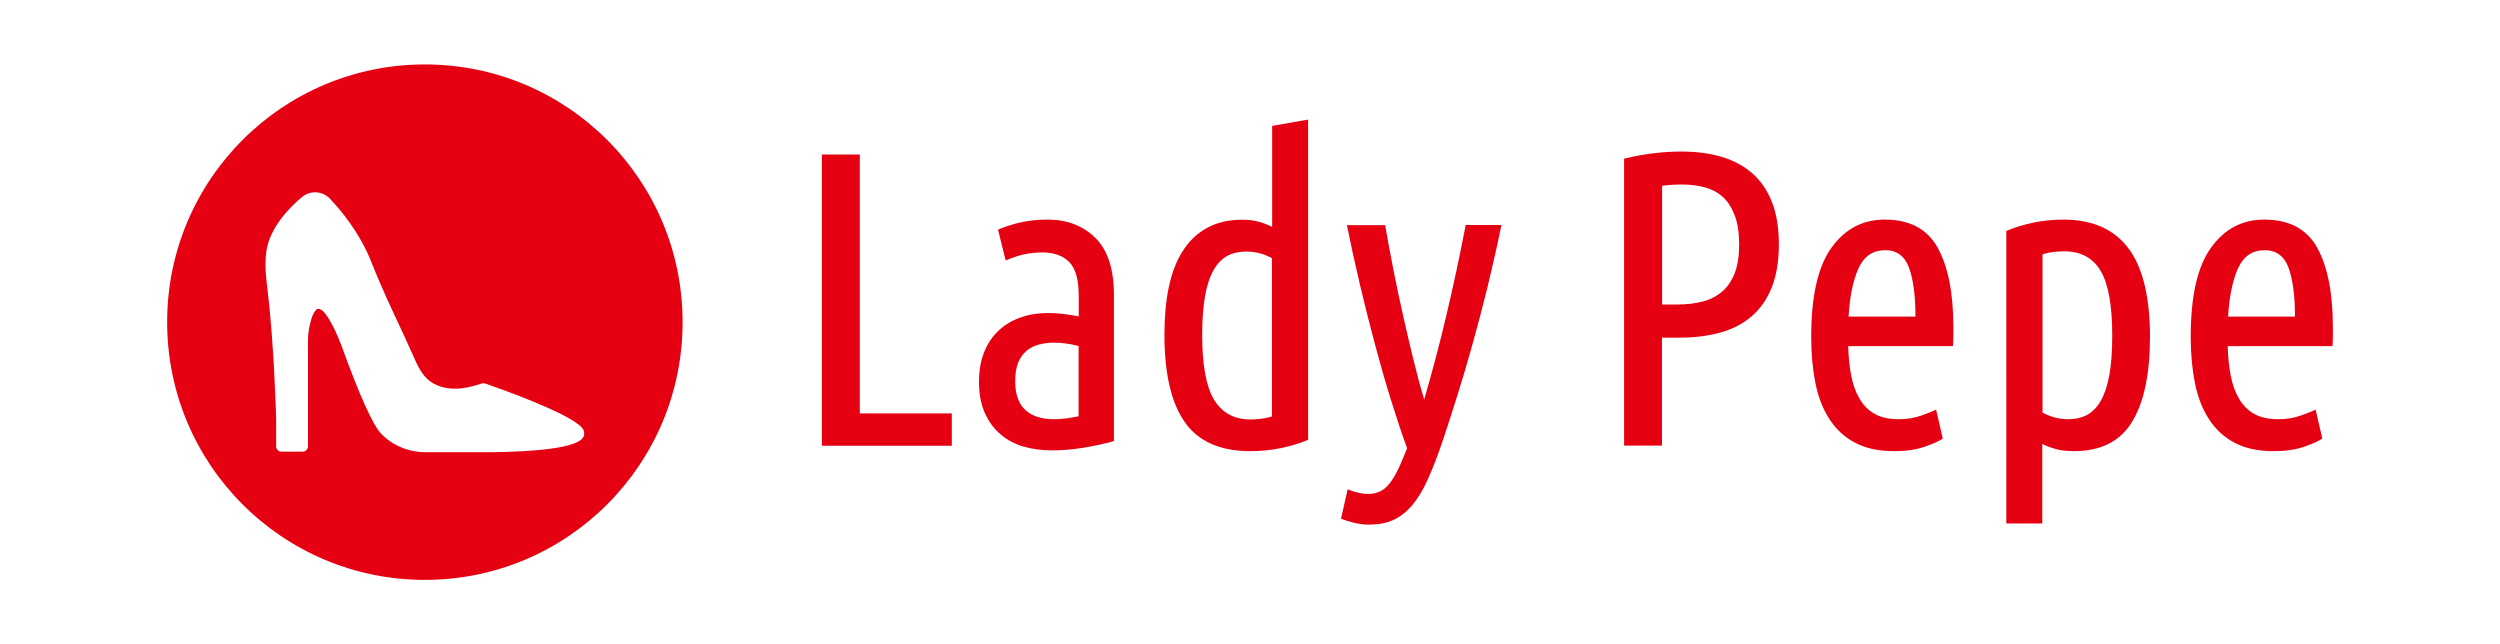
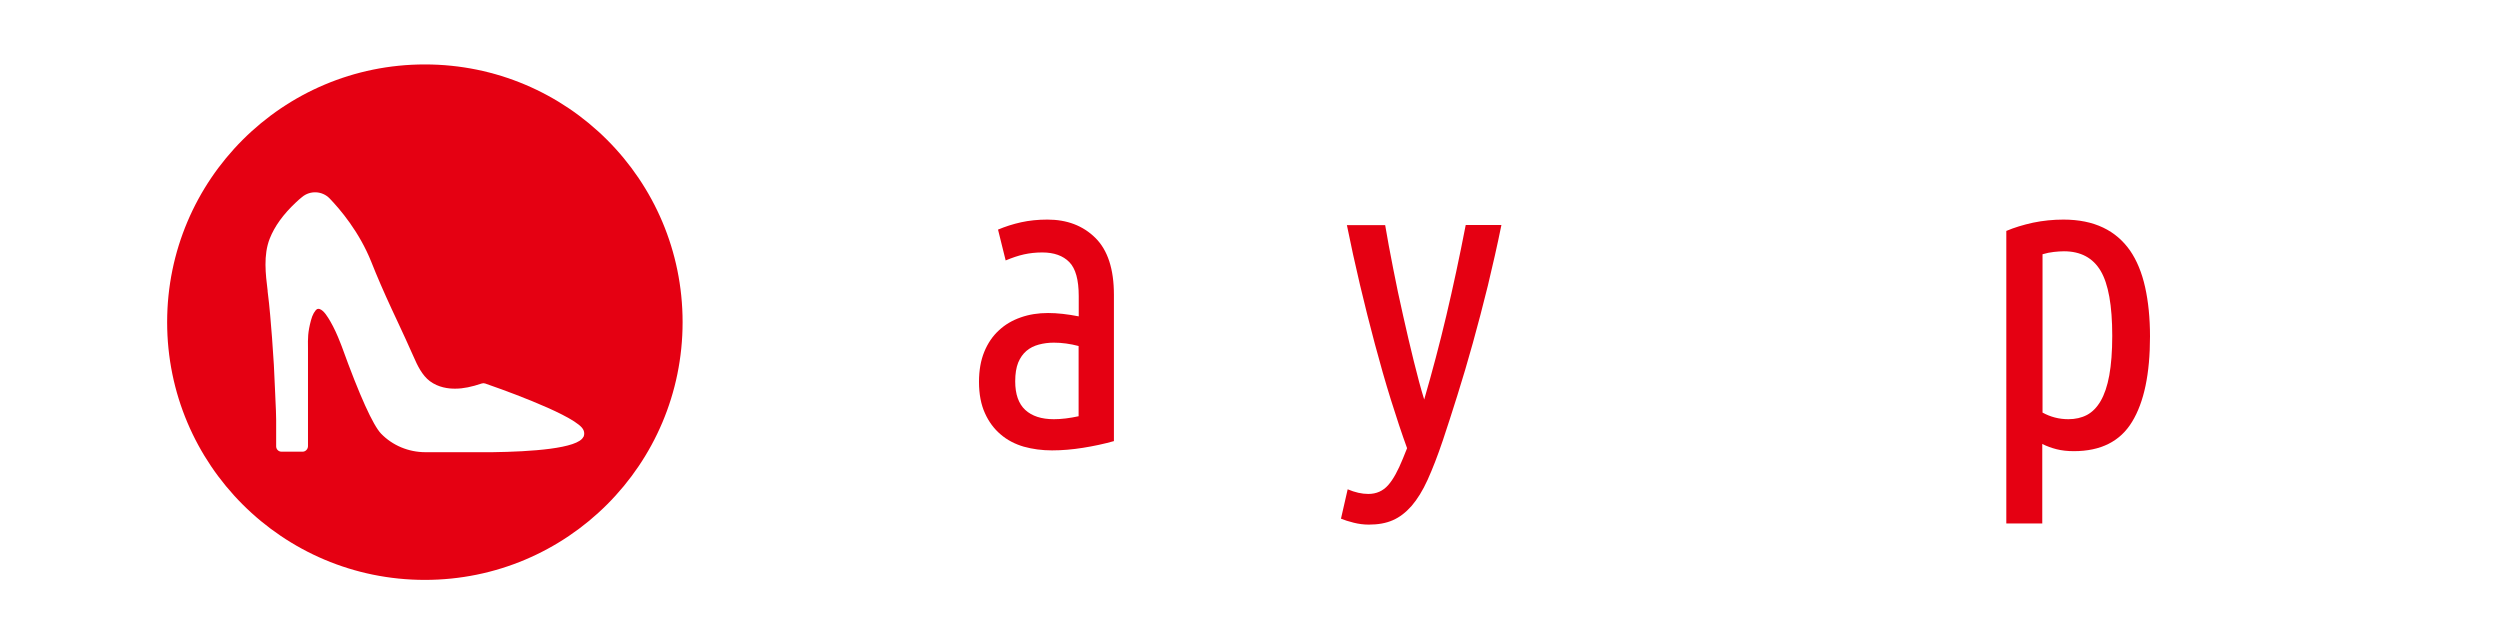
<svg xmlns="http://www.w3.org/2000/svg" id="_图层_1" data-name="图层 1" viewBox="0 0 194 50">
  <defs>
    <style>
      .cls-1 {
        fill: #e50012;
      }
    </style>
  </defs>
  <path class="cls-1" d="M32.97,5c-11.05,0-20,8.95-20,20s8.95,20,20,20,20-8.95,20-20S44.02,5,32.97,5Zm12.3,28.9c-.41,.91-4.07,1.15-7.06,1.19h-5.2c-1.3,0-2.55-.52-3.44-1.44-.62-.65-1.66-2.92-3.05-6.77-.05-.13-.07-.2-.09-.23-.27-.7-.52-1.23-.79-1.7-.2-.34-.5-.86-.84-.97-.09-.03-.14,0-.18,0-.18,.1-.38,.45-.49,.88-.25,.95-.24,1.36-.23,2.17,0,.18,0,.38,0,.61,0,1.97,0,6.65,0,6.98,0,.23-.19,.43-.41,.43h-1.65c-.23,0-.41-.19-.41-.41v-2.05c0-.48-.03-.97-.05-1.45l-.03-.7c-.05-1.41-.13-2.83-.24-4.23-.09-1.11-.18-2.37-.34-3.59v-.05c-.16-1.3-.34-2.77,.16-4.05,.38-.96,1.04-1.88,2.03-2.81,.16-.15,.31-.29,.48-.42,.63-.53,1.57-.48,2.14,.11,.8,.83,2.3,2.58,3.24,4.94,.45,1.14,.97,2.33,1.57,3.63l.43,.92c.42,.91,.86,1.84,1.27,2.78,.3,.69,.66,1.45,1.27,1.91,.66,.49,1.44,.59,1.98,.58,.61,0,1.27-.14,2.04-.4,.09-.03,.18-.03,.27,0,.66,.23,6.46,2.24,7.5,3.42,.27,.31,.18,.61,.13,.73Z" />
  <g>
-     <path class="cls-1" d="M73.86,32.08v2.51h-10.08V11.99h2.94v20.09h7.14Z" />
    <path class="cls-1" d="M77.44,17.82c.57-.24,1.16-.43,1.79-.57,.63-.14,1.32-.21,2.05-.21,1.52,0,2.76,.47,3.72,1.42,.96,.95,1.44,2.42,1.44,4.42v11.35c-.78,.22-1.58,.39-2.4,.52-.82,.13-1.61,.2-2.4,.2s-1.52-.1-2.2-.29c-.68-.2-1.28-.51-1.79-.95-.51-.43-.92-.98-1.22-1.65-.3-.66-.46-1.47-.46-2.43,0-.89,.14-1.67,.41-2.33,.27-.66,.65-1.22,1.13-1.66,.48-.45,1.04-.78,1.7-1.01,.65-.23,1.36-.34,2.12-.34,.72,0,1.51,.09,2.38,.26v-1.57c0-1.26-.24-2.14-.73-2.64-.49-.5-1.19-.75-2.1-.75-.5,0-.97,.05-1.42,.15-.45,.1-.92,.26-1.42,.47l-.59-2.38Zm1.34,11.77c0,1,.26,1.74,.78,2.22,.52,.48,1.26,.72,2.22,.72,.59,0,1.23-.08,1.92-.23v-5.45c-.65-.17-1.29-.26-1.92-.26-.41,0-.8,.05-1.17,.15-.37,.1-.69,.26-.96,.49-.27,.23-.48,.53-.64,.91-.15,.38-.23,.86-.23,1.45Z" />
-     <path class="cls-1" d="M98.71,9.77l2.8-.49v24.85c-.61,.26-1.3,.47-2.09,.64-.78,.16-1.58,.24-2.38,.24-2.35,0-4.05-.75-5.1-2.25-1.05-1.5-1.58-3.76-1.58-6.78,0-1.37,.11-2.6,.34-3.7,.23-1.1,.59-2.03,1.08-2.8,.49-.77,1.11-1.37,1.88-1.79,.76-.42,1.66-.64,2.71-.64,.5,0,.93,.05,1.29,.15,.36,.1,.71,.23,1.06,.41v-7.83Zm0,10.27c-.63-.35-1.3-.52-2.02-.52-.54,0-1.02,.11-1.44,.33-.41,.22-.77,.58-1.06,1.08-.29,.5-.52,1.16-.67,1.99-.15,.83-.23,1.85-.23,3.07,0,2.35,.31,4.03,.93,5.04,.62,1.01,1.56,1.52,2.82,1.52,.24,0,.5-.02,.78-.05,.28-.03,.58-.09,.88-.18v-12.26Z" />
    <path class="cls-1" d="M110.51,31.03c.63-2.17,1.21-4.36,1.73-6.56,.52-2.2,1.02-4.53,1.5-7.01h2.77c-.32,1.59-.68,3.15-1.05,4.7-.38,1.54-.77,3.03-1.17,4.47-.4,1.44-.8,2.79-1.2,4.06-.4,1.27-.77,2.43-1.12,3.47-.41,1.22-.81,2.24-1.19,3.08-.38,.84-.8,1.51-1.24,2.02-.45,.51-.93,.88-1.46,1.11-.52,.23-1.14,.34-1.86,.34-.39,0-.79-.05-1.18-.15-.39-.1-.72-.2-.98-.31l.52-2.28c.57,.24,1.1,.36,1.6,.36,.63,0,1.14-.23,1.54-.68s.77-1.14,1.14-2.05l.33-.82c-.41-1.13-.83-2.39-1.26-3.77-.43-1.38-.84-2.82-1.24-4.32s-.79-3.04-1.16-4.61c-.37-1.58-.71-3.11-1.01-4.61h2.97c.17,1.02,.38,2.14,.62,3.36,.24,1.22,.49,2.44,.77,3.65,.27,1.22,.55,2.4,.83,3.54,.28,1.14,.55,2.15,.82,3.02Z" />
-     <path class="cls-1" d="M126.04,12.31c1.52-.37,3.01-.55,4.47-.55,1.13,0,2.16,.14,3.08,.41,.92,.27,1.72,.7,2.38,1.27,.66,.58,1.17,1.32,1.53,2.23s.54,2.01,.54,3.29-.18,2.42-.55,3.34c-.37,.92-.89,1.67-1.57,2.25-.67,.58-1.48,.99-2.43,1.26-.95,.26-2,.39-3.15,.39h-1.37v8.38h-2.94V12.31Zm2.94,11.32h1.17c.74,0,1.41-.08,2.01-.24,.6-.16,1.1-.43,1.52-.8,.41-.37,.73-.85,.95-1.44,.22-.59,.33-1.32,.33-2.19s-.11-1.6-.33-2.2c-.22-.6-.52-1.08-.9-1.44-.38-.36-.84-.61-1.39-.77-.54-.15-1.14-.23-1.79-.23-.57,0-1.09,.03-1.57,.1v9.2Z" />
-     <path class="cls-1" d="M143.42,26.86c.02,.83,.1,1.58,.23,2.27s.34,1.28,.64,1.79c.29,.51,.68,.91,1.17,1.19,.49,.28,1.11,.42,1.88,.42,.63,0,1.21-.09,1.74-.28,.53-.18,.92-.34,1.16-.47l.52,2.25c-.28,.2-.76,.41-1.42,.64-.66,.23-1.45,.34-2.36,.34-1.2,0-2.2-.22-3.02-.65s-1.48-1.04-1.99-1.83c-.51-.78-.88-1.72-1.09-2.8-.22-1.09-.33-2.28-.33-3.59,0-3.15,.52-5.46,1.57-6.91,1.04-1.46,2.42-2.19,4.14-2.19,1.93,0,3.3,.73,4.11,2.19,.8,1.46,1.21,3.5,1.21,6.13v.73c0,.25-.01,.51-.03,.77h-8.12Zm2.84-7.44c-.94,0-1.61,.47-2.04,1.4-.42,.94-.68,2.19-.77,3.75h5.19c0-1.59-.16-2.84-.49-3.77-.33-.92-.96-1.39-1.89-1.39Z" />
    <path class="cls-1" d="M158.49,40.62h-2.8V17.92c.61-.26,1.3-.47,2.07-.64,.77-.16,1.56-.24,2.36-.24,1.2,0,2.22,.21,3.08,.62,.86,.41,1.55,1.01,2.09,1.78,.53,.77,.92,1.72,1.17,2.84,.25,1.12,.38,2.4,.38,3.83,0,2.89-.46,5.1-1.39,6.62-.92,1.52-2.43,2.28-4.52,2.28-.5,0-.95-.05-1.34-.15-.39-.1-.76-.23-1.11-.41v6.16Zm0-8.61c.63,.35,1.3,.52,2.02,.52,.54,0,1.02-.11,1.44-.33,.41-.22,.77-.58,1.06-1.08,.29-.5,.52-1.16,.67-1.99,.15-.83,.23-1.85,.23-3.07,0-2.35-.3-4.03-.9-5.04-.6-1.01-1.55-1.52-2.85-1.52-.24,0-.5,.02-.78,.05-.28,.03-.58,.09-.88,.18v12.26Z" />
-     <path class="cls-1" d="M172.87,26.86c.02,.83,.1,1.58,.23,2.27s.34,1.28,.64,1.79c.29,.51,.68,.91,1.17,1.19,.49,.28,1.11,.42,1.88,.42,.63,0,1.21-.09,1.74-.28,.53-.18,.92-.34,1.16-.47l.52,2.25c-.28,.2-.76,.41-1.42,.64-.66,.23-1.45,.34-2.36,.34-1.2,0-2.2-.22-3.02-.65s-1.48-1.04-1.99-1.83c-.51-.78-.88-1.72-1.09-2.8-.22-1.09-.33-2.28-.33-3.59,0-3.15,.52-5.46,1.57-6.91,1.04-1.46,2.42-2.19,4.14-2.19,1.93,0,3.3,.73,4.11,2.19,.8,1.46,1.21,3.5,1.21,6.13v.73c0,.25-.01,.51-.03,.77h-8.12Zm2.84-7.44c-.94,0-1.61,.47-2.04,1.4-.42,.94-.68,2.19-.77,3.75h5.19c0-1.59-.16-2.84-.49-3.77-.33-.92-.96-1.39-1.89-1.39Z" />
  </g>
</svg>